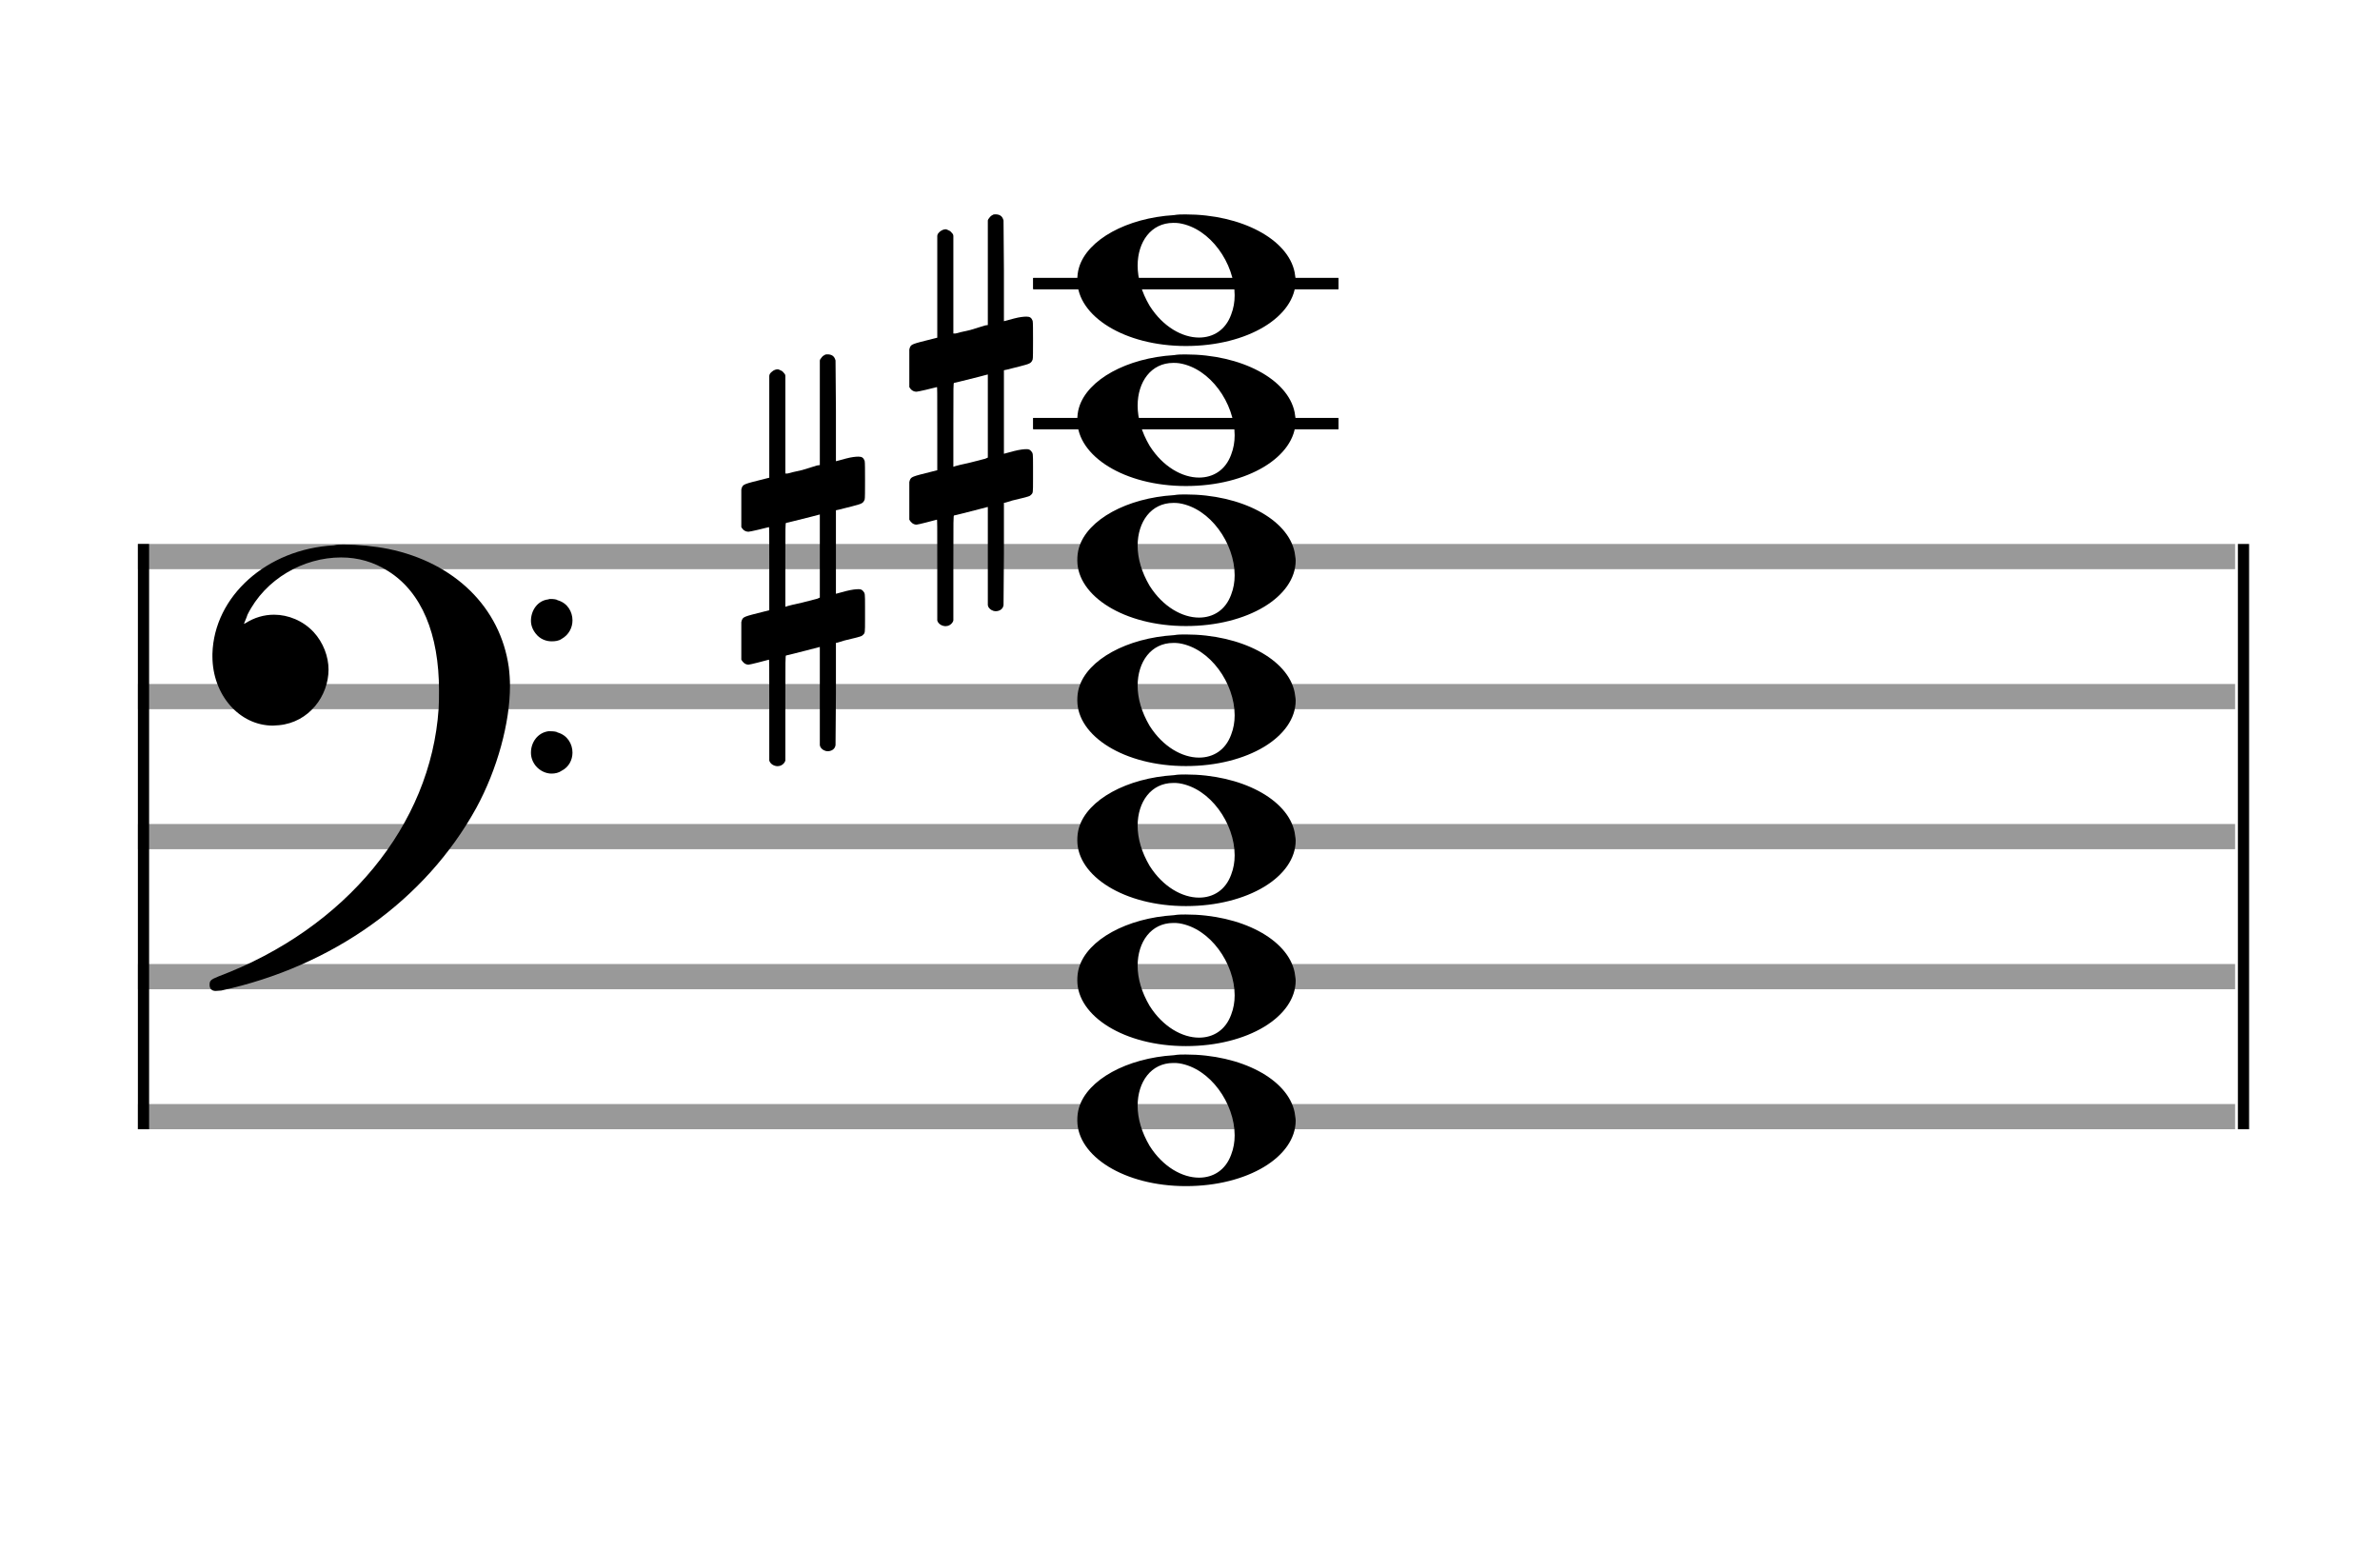
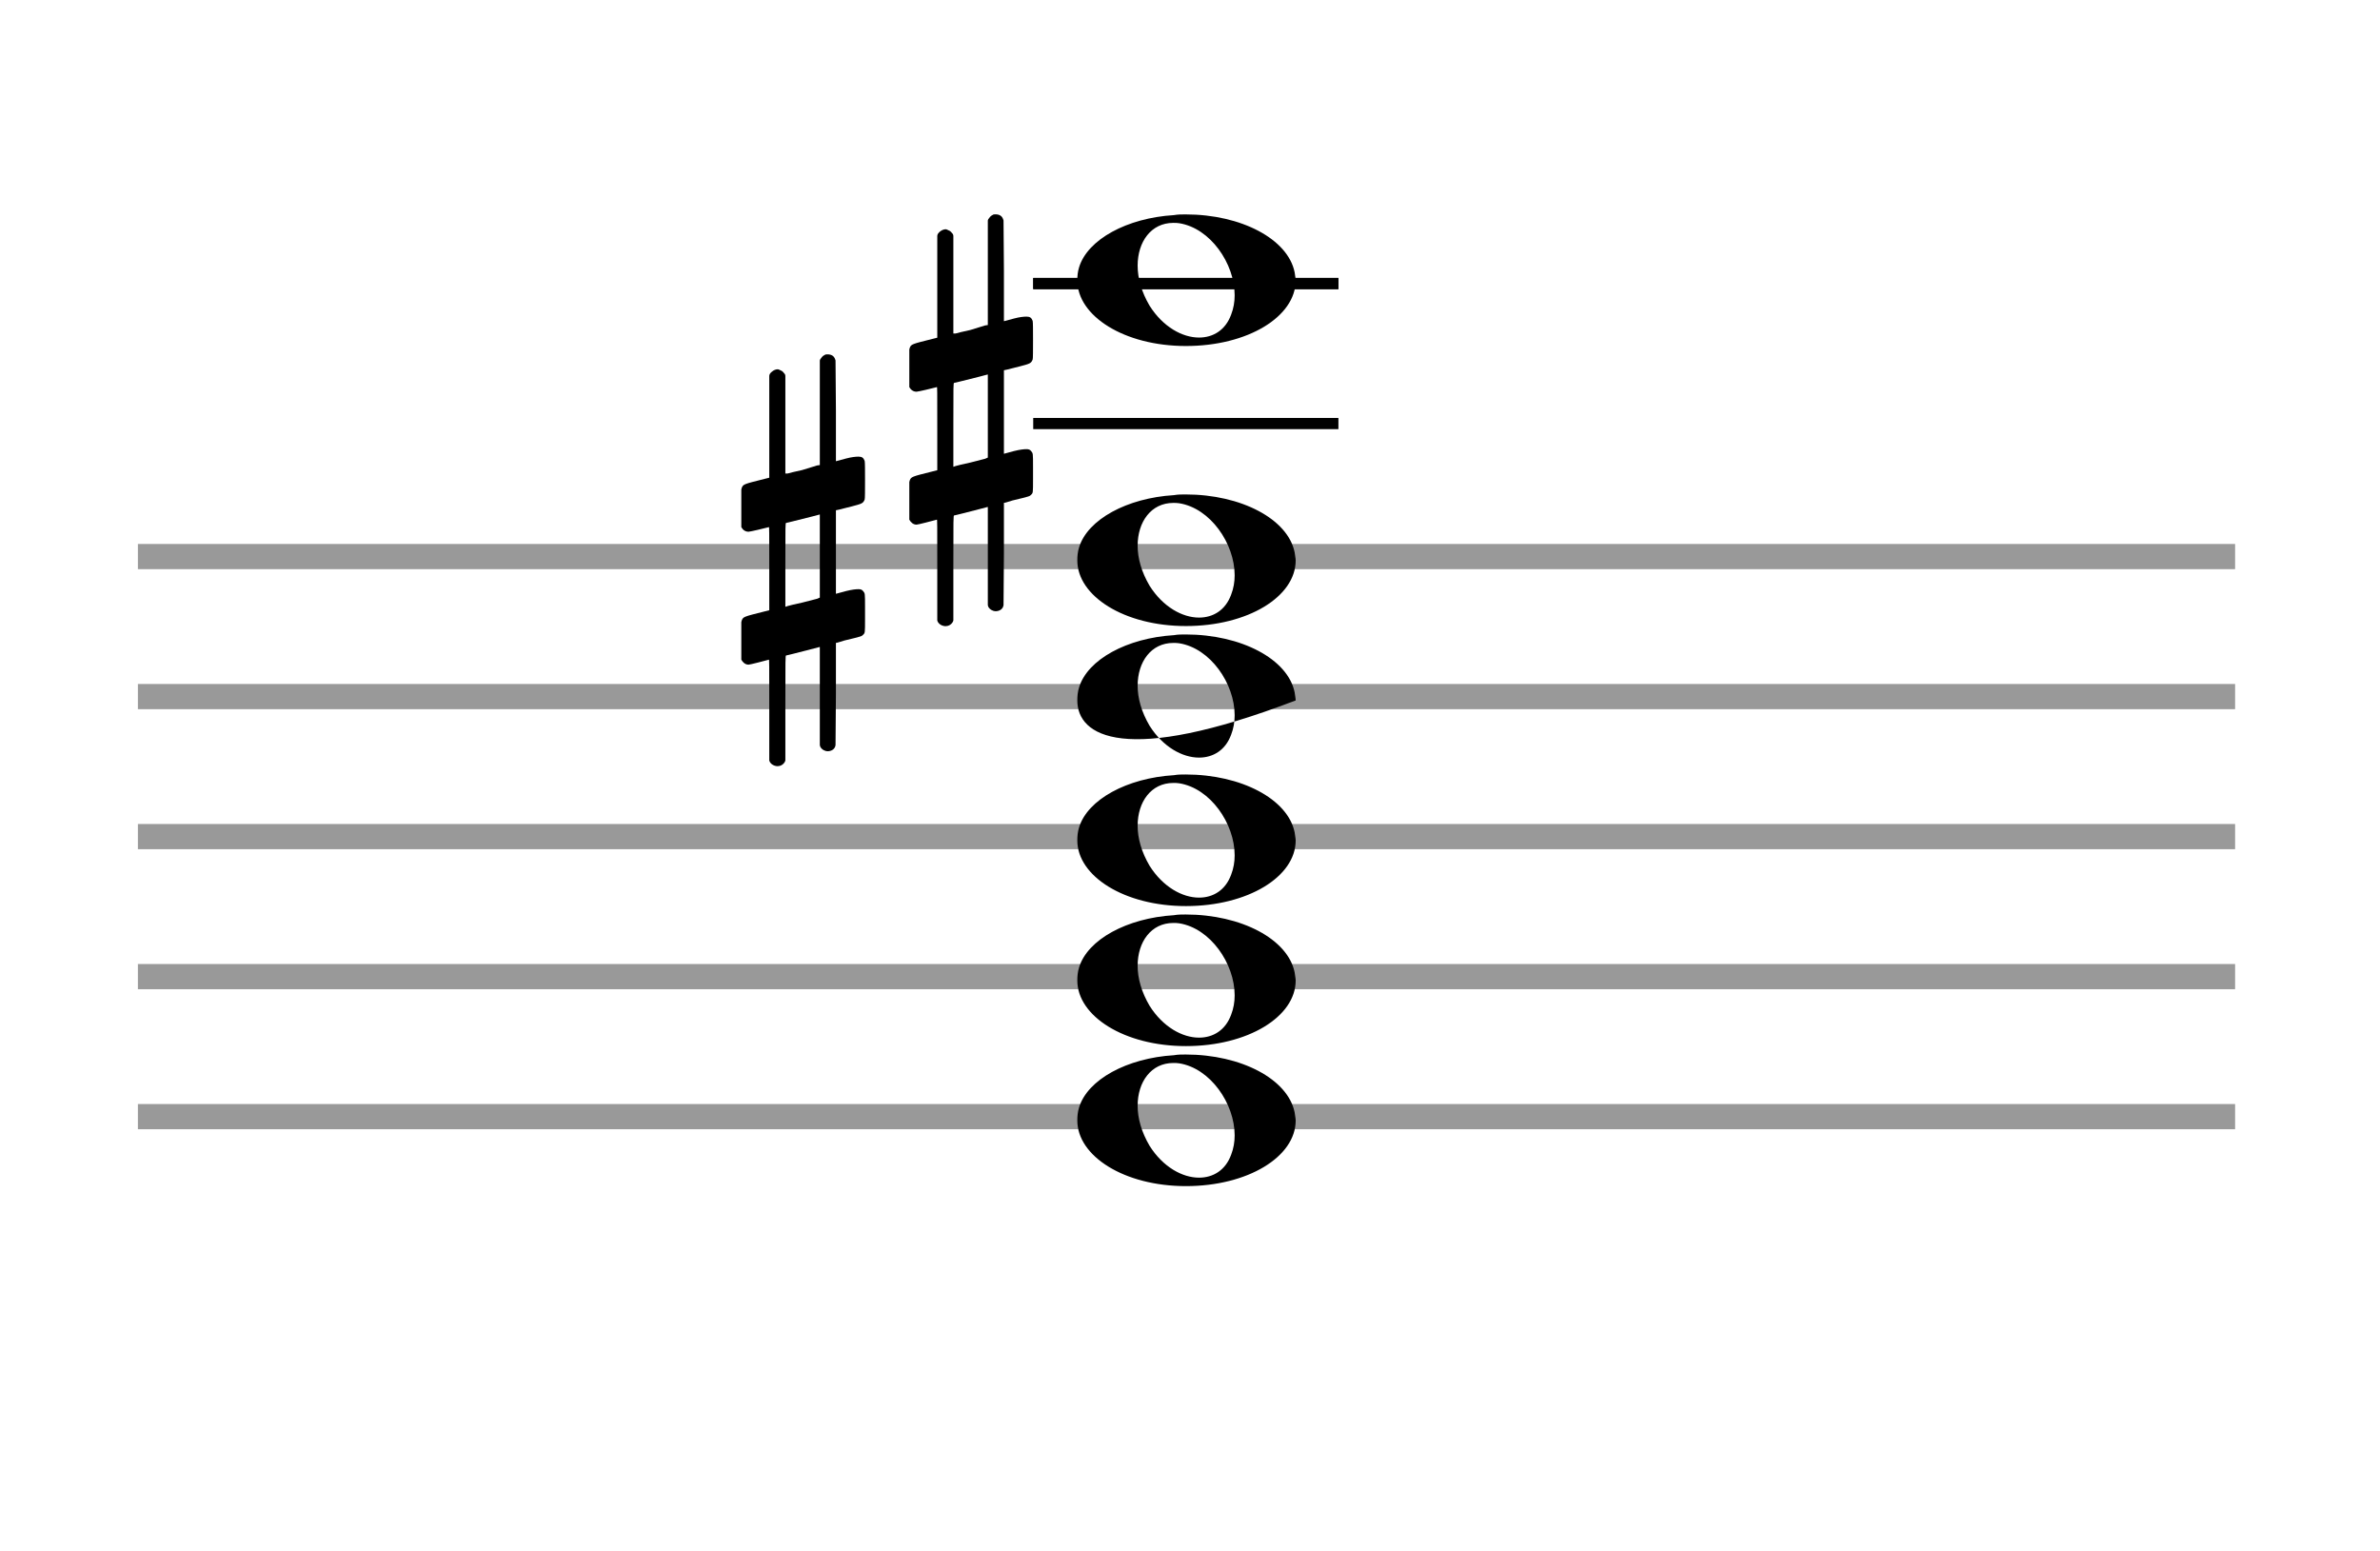
<svg xmlns="http://www.w3.org/2000/svg" version="1.1" id="Layer_1" x="0px" y="0px" width="170px" height="110.769px" viewBox="0 0 170 110.769" enable-background="new 0 0 170 110.769" xml:space="preserve">
  <rect stroke-width="0.3" fill="#999999" stroke="#999999" font-family="Arial" font-size="10pt" font-weight="normal" font-style="normal" x="10" y="39" width="149.5" height="1.5" />
  <rect stroke-width="0.3" fill="#999999" stroke="#999999" font-family="Arial" font-size="10pt" font-weight="normal" font-style="normal" x="10" y="49" width="149.5" height="1.5" />
  <rect stroke-width="0.3" fill="#999999" stroke="#999999" font-family="Arial" font-size="10pt" font-weight="normal" font-style="normal" x="10" y="59" width="149.5" height="1.5" />
  <rect stroke-width="0.3" fill="#999999" stroke="#999999" font-family="Arial" font-size="10pt" font-weight="normal" font-style="normal" x="10" y="69" width="149.5" height="1.5" />
  <rect stroke-width="0.3" fill="#999999" stroke="#999999" font-family="Arial" font-size="10pt" font-weight="normal" font-style="normal" x="10" y="79" width="149.5" height="1.5" />
-   <rect stroke-width="0.3" fill="black" stroke="black" font-family="Arial" font-size="10pt" font-weight="normal" font-style="normal" x="10" y="39" width="0.5" height="41.5" />
-   <rect stroke-width="0.3" fill="black" stroke="black" font-family="Arial" font-size="10pt" font-weight="normal" font-style="normal" x="160" y="39" width="0.5" height="41.5" />
-   <path stroke-width="0.3" fill="black" stroke="none" font-family="Arial" font-size="10pt" font-weight="normal" font-style="normal" x="160" y="39" width="0.5" height="41.5" d="M15 49M23.842 38.949C24.072 38.891,24.302 38.891,24.562 38.891C25.57 38.891,26.75 39.006,27.758 39.208C32.482 40.187,35.736 43.384,36.341 47.646C36.398 48.107,36.427 48.539,36.427 49C36.427 51.592,35.534 54.933,34.008 57.726C30.379 64.293,23.755 69.016,15.806 70.744C15.662 70.744,15.547 70.773,15.403 70.773C15.115 70.773,14.971 70.6,14.971 70.341C14.971 70.053,15.029 69.966,15.605 69.736C24.706 66.309,30.782 58.907,31.33 50.613C31.358 50.181,31.358 49.691,31.358 49.317C31.358 45.285,30.12 42.29,27.73 40.792C26.693 40.13,25.57 39.813,24.36 39.813C21.682 39.813,18.946 41.339,17.678 43.902C17.621 44.104,17.419 44.536,17.419 44.565C17.419 44.565,17.419 44.565,17.419 44.565C17.419 44.565,17.448 44.536,17.534 44.507C18.168 44.104,18.859 43.902,19.579 43.902C20.587 43.902,21.653 44.334,22.402 45.141C23.093 45.89,23.467 46.898,23.467 47.819C23.467 49.691,22.085 51.592,19.925 51.794C19.781 51.794,19.637 51.822,19.493 51.822C17.102 51.822,15.173 49.634,15.173 46.869C15.173 46.811,15.173 46.725,15.173 46.696C15.288 42.578,19.061 39.208,23.842 38.949M39.163 42.808C39.221 42.779,39.25 42.779,39.336 42.779C39.538 42.779,39.768 42.808,39.826 42.866C40.546 43.067,40.891 43.701,40.891 44.306C40.891 44.824,40.632 45.342,40.114 45.63C39.912 45.774,39.653 45.803,39.394 45.803C38.99 45.803,38.558 45.63,38.27 45.256C38.04 44.968,37.925 44.651,37.925 44.334C37.925 43.614,38.386 42.894,39.163 42.808M39.163 52.226C39.221 52.226,39.25 52.226,39.336 52.226C39.538 52.226,39.768 52.254,39.826 52.312C40.546 52.514,40.891 53.147,40.891 53.752C40.891 54.27,40.632 54.789,40.114 55.048C39.912 55.192,39.653 55.25,39.394 55.25C38.99 55.25,38.558 55.048,38.27 54.702C38.04 54.414,37.925 54.098,37.925 53.752C37.925 53.032,38.386 52.341,39.163 52.226" />
  <rect stroke-width="0.3" fill="black" stroke="black" font-family="Arial" font-size="10pt" font-weight="normal" font-style="normal" x="73.951" y="30" width="21.5" height="0.5" />
  <rect stroke-width="0.3" fill="black" stroke="black" font-family="Arial" font-size="10pt" font-weight="normal" font-style="normal" x="73.951" y="20" width="21.5" height="0.5" />
  <g class="vf-stavenote">
    <g class="vf-note" pointer-events="bounding-box">
      <g class="vf-notehead" pointer-events="bounding-box">
        <path stroke-width="0.3" fill="black" stroke="none" font-family="Arial" font-size="10pt" font-weight="normal" font-style="normal" x="73.951" y="20" width="21.5" height="0.5" d="M76.951 80M83.855 75.363C84.133 75.313,84.41 75.313,84.687 75.313C88.669 75.313,91.995 77.077,92.474 79.446C92.499 79.672,92.549 79.874,92.549 80.025C92.549 82.621,89.122 84.712,84.712 84.712C80.302 84.712,76.951 82.57,76.951 80.025C76.951 79.723,76.976 79.42,77.077 79.093C77.681 77.102,80.504 75.565,83.855 75.363M84.233 75.943C84.107 75.918,83.931 75.918,83.805 75.918C82.217 75.918,81.26 77.278,81.26 78.967C81.26 79.874,81.537 80.857,82.117 81.84C83.074 83.352,84.46 84.108,85.645 84.108C86.653 84.108,87.535 83.578,87.938 82.47C88.114 82.016,88.19 81.562,88.19 81.084C88.19 78.816,86.451 76.296,84.233 75.943" />
      </g>
      <g class="vf-notehead" pointer-events="bounding-box">
        <path stroke-width="0.3" fill="black" stroke="none" font-family="Arial" font-size="10pt" font-weight="normal" font-style="normal" x="73.951" y="20" width="21.5" height="0.5" d="M76.951 70M83.855 65.363C84.133 65.313,84.41 65.313,84.687 65.313C88.669 65.313,91.995 67.077,92.474 69.446C92.499 69.672,92.549 69.874,92.549 70.025C92.549 72.621,89.122 74.712,84.712 74.712C80.302 74.712,76.951 72.57,76.951 70.025C76.951 69.723,76.976 69.42,77.077 69.093C77.681 67.102,80.504 65.565,83.855 65.363M84.233 65.943C84.107 65.918,83.931 65.918,83.805 65.918C82.217 65.918,81.26 67.278,81.26 68.967C81.26 69.874,81.537 70.857,82.117 71.84C83.074 73.352,84.46 74.108,85.645 74.108C86.653 74.108,87.535 73.578,87.938 72.47C88.114 72.016,88.19 71.562,88.19 71.084C88.19 68.816,86.451 66.296,84.233 65.943" />
      </g>
      <g class="vf-notehead" pointer-events="bounding-box">
        <path stroke-width="0.3" fill="black" stroke="none" font-family="Arial" font-size="10pt" font-weight="normal" font-style="normal" x="73.951" y="20" width="21.5" height="0.5" d="M76.951 60M83.855 55.363C84.133 55.313,84.41 55.313,84.687 55.313C88.669 55.313,91.995 57.077,92.474 59.446C92.499 59.672,92.549 59.874,92.549 60.025C92.549 62.621,89.122 64.712,84.712 64.712C80.302 64.712,76.951 62.57,76.951 60.025C76.951 59.723,76.976 59.42,77.077 59.093C77.681 57.102,80.504 55.565,83.855 55.363M84.233 55.943C84.107 55.918,83.931 55.918,83.805 55.918C82.217 55.918,81.26 57.278,81.26 58.967C81.26 59.874,81.537 60.857,82.117 61.84C83.074 63.352,84.46 64.108,85.645 64.108C86.653 64.108,87.535 63.578,87.938 62.47C88.114 62.016,88.19 61.562,88.19 61.084C88.19 58.816,86.451 56.296,84.233 55.943" />
      </g>
      <g class="vf-notehead" pointer-events="bounding-box">
-         <path stroke-width="0.3" fill="black" stroke="none" font-family="Arial" font-size="10pt" font-weight="normal" font-style="normal" x="73.951" y="20" width="21.5" height="0.5" d="M76.951 50M83.855 45.363C84.133 45.313,84.41 45.313,84.687 45.313C88.669 45.313,91.995 47.077,92.474 49.446C92.499 49.672,92.549 49.874,92.549 50.025C92.549 52.621,89.122 54.712,84.712 54.712C80.302 54.712,76.951 52.57,76.951 50.025C76.951 49.723,76.976 49.42,77.077 49.093C77.681 47.102,80.504 45.565,83.855 45.363M84.233 45.943C84.107 45.918,83.931 45.918,83.805 45.918C82.217 45.918,81.26 47.278,81.26 48.967C81.26 49.874,81.537 50.857,82.117 51.84C83.074 53.352,84.46 54.108,85.645 54.108C86.653 54.108,87.535 53.578,87.938 52.47C88.114 52.016,88.19 51.562,88.19 51.084C88.19 48.816,86.451 46.296,84.233 45.943" />
+         <path stroke-width="0.3" fill="black" stroke="none" font-family="Arial" font-size="10pt" font-weight="normal" font-style="normal" x="73.951" y="20" width="21.5" height="0.5" d="M76.951 50M83.855 45.363C84.133 45.313,84.41 45.313,84.687 45.313C88.669 45.313,91.995 47.077,92.474 49.446C92.499 49.672,92.549 49.874,92.549 50.025C80.302 54.712,76.951 52.57,76.951 50.025C76.951 49.723,76.976 49.42,77.077 49.093C77.681 47.102,80.504 45.565,83.855 45.363M84.233 45.943C84.107 45.918,83.931 45.918,83.805 45.918C82.217 45.918,81.26 47.278,81.26 48.967C81.26 49.874,81.537 50.857,82.117 51.84C83.074 53.352,84.46 54.108,85.645 54.108C86.653 54.108,87.535 53.578,87.938 52.47C88.114 52.016,88.19 51.562,88.19 51.084C88.19 48.816,86.451 46.296,84.233 45.943" />
      </g>
      <g class="vf-notehead" pointer-events="bounding-box">
        <path stroke-width="0.3" fill="black" stroke="none" font-family="Arial" font-size="10pt" font-weight="normal" font-style="normal" x="73.951" y="20" width="21.5" height="0.5" d="M76.951 40M83.855 35.363C84.133 35.313,84.41 35.313,84.687 35.313C88.669 35.313,91.995 37.077,92.474 39.446C92.499 39.672,92.549 39.874,92.549 40.025C92.549 42.621,89.122 44.712,84.712 44.712C80.302 44.712,76.951 42.57,76.951 40.025C76.951 39.723,76.976 39.42,77.077 39.093C77.681 37.102,80.504 35.565,83.855 35.363M84.233 35.943C84.107 35.918,83.931 35.918,83.805 35.918C82.217 35.918,81.26 37.278,81.26 38.967C81.26 39.874,81.537 40.857,82.117 41.84C83.074 43.352,84.46 44.108,85.645 44.108C86.653 44.108,87.535 43.578,87.938 42.47C88.114 42.016,88.19 41.562,88.19 41.084C88.19 38.816,86.451 36.296,84.233 35.943" />
      </g>
      <g class="vf-notehead" pointer-events="bounding-box">
-         <rect stroke-width="0.3" fill="black" stroke="black" font-family="Arial" font-size="10pt" font-weight="normal" font-style="normal" x="73.951" y="30" width="21.5" height="0.5" />
-         <path stroke-width="0.3" fill="black" stroke="none" font-family="Arial" font-size="10pt" font-weight="normal" font-style="normal" x="73.951" y="30" width="21.5" height="0.5" d="M76.951 30M83.855 25.363C84.133 25.313,84.41 25.313,84.687 25.313C88.669 25.313,91.995 27.077,92.474 29.446C92.499 29.672,92.549 29.874,92.549 30.025C92.549 32.621,89.122 34.712,84.712 34.712C80.302 34.712,76.951 32.57,76.951 30.025C76.951 29.723,76.976 29.42,77.077 29.093C77.681 27.102,80.504 25.565,83.855 25.363M84.233 25.943C84.107 25.918,83.931 25.918,83.805 25.918C82.217 25.918,81.26 27.278,81.26 28.967C81.26 29.874,81.537 30.857,82.117 31.84C83.074 33.352,84.46 34.108,85.645 34.108C86.653 34.108,87.535 33.578,87.938 32.47C88.114 32.016,88.19 31.562,88.19 31.084C88.19 28.816,86.451 26.296,84.233 25.943" />
-       </g>
+         </g>
      <g class="vf-notehead" pointer-events="bounding-box">
        <rect stroke-width="0.3" fill="black" stroke="black" font-family="Arial" font-size="10pt" font-weight="normal" font-style="normal" x="73.951" y="20" width="21.5" height="0.5" />
        <path stroke-width="0.3" fill="black" stroke="none" font-family="Arial" font-size="10pt" font-weight="normal" font-style="normal" x="73.951" y="20" width="21.5" height="0.5" d="M76.951 20M83.855 15.363C84.133 15.313,84.41 15.313,84.687 15.313C88.669 15.313,91.995 17.077,92.474 19.446C92.499 19.672,92.549 19.874,92.549 20.025C92.549 22.621,89.122 24.712,84.712 24.712C80.302 24.712,76.951 22.57,76.951 20.025C76.951 19.723,76.976 19.42,77.077 19.093C77.681 17.102,80.504 15.565,83.855 15.363M84.233 15.943C84.107 15.918,83.931 15.918,83.805 15.918C82.217 15.918,81.26 17.278,81.26 18.967C81.26 19.874,81.537 20.857,82.117 21.84C83.074 23.352,84.46 24.108,85.645 24.108C86.653 24.108,87.535 23.578,87.938 22.47C88.114 22.016,88.19 21.562,88.19 21.084C88.19 18.816,86.451 16.296,84.233 15.943" />
      </g>
    </g>
    <g class="vf-modifiers">
      <path stroke-width="0.3" fill="black" stroke="none" font-family="Arial" font-size="10pt" font-weight="normal" font-style="normal" x="73.951" y="20" width="21.5" height="0.5" d="M52.951 40M58.888 25.362C58.97 25.308,58.997 25.308,59.107 25.308C59.38 25.308,59.572 25.417,59.654 25.663L59.681 25.745L59.709 29.33L59.709 32.941L60.42 32.75C60.83 32.64,61.131 32.613,61.323 32.613C61.569 32.613,61.678 32.695,61.761 32.914C61.788 32.996,61.788 33.625,61.788 34.309C61.788 34.966,61.788 35.65,61.761 35.677C61.651 35.951,61.569 35.978,60.83 36.17C59.9 36.416,59.709 36.443,59.709 36.443C59.709 36.443,59.709 37.155,59.709 38.222C59.709 38.605,59.709 39.015,59.709 39.453L59.709 42.408L60.42 42.216C60.858 42.107,61.131 42.079,61.323 42.079C61.46 42.079,61.569 42.107,61.651 42.216C61.788 42.38,61.788 42.353,61.788 43.365L61.788 43.776L61.788 44.213C61.788 45.226,61.788 45.198,61.651 45.335C61.542 45.445,61.569 45.445,60.31 45.746C60.037 45.828,59.791 45.91,59.763 45.91L59.709 45.91L59.709 49.549L59.681 53.215L59.654 53.324C59.572 53.543,59.353 53.653,59.107 53.653C58.942 53.653,58.696 53.543,58.587 53.324L58.559 53.215L58.559 49.713L58.559 46.211L58.532 46.211L57.903 46.375L56.726 46.676C56.425 46.758,56.152 46.813,56.152 46.813C56.097 46.813,56.097 47.004,56.097 50.534L56.097 54.309L56.07 54.391C55.96 54.61,55.741 54.72,55.55 54.72C55.331 54.72,55.085 54.61,54.975 54.391L54.948 54.309L54.948 50.698C54.948 47.36,54.948 47.114,54.921 47.114C54.921 47.114,54.921 47.114,54.921 47.114C54.62 47.196,53.58 47.469,53.47 47.469C53.224 47.469,53.06 47.305,52.951 47.114C52.951 47.004,52.951 47.004,52.951 45.718L52.951 44.432L52.978 44.323C53.087 44.049,53.087 44.049,54.62 43.666L54.948 43.584L54.948 40.602C54.948 37.839,54.948 37.647,54.921 37.647C54.921 37.647,54.921 37.647,54.921 37.647C54.62 37.729,53.58 37.975,53.47 37.975C53.224 37.975,53.06 37.839,52.951 37.647C52.951 37.538,52.951 37.538,52.951 36.252L52.951 34.966L52.978 34.856C53.087 34.583,53.087 34.583,54.62 34.2L54.948 34.118L54.948 30.479L54.948 26.84L54.975 26.73C55.085 26.539,55.331 26.375,55.55 26.375C55.632 26.375,55.687 26.429,55.769 26.457C55.878 26.484,55.988 26.621,56.07 26.73L56.097 26.84L56.097 30.342L56.097 33.817L56.261 33.817C56.316 33.789,56.808 33.68,57.301 33.57L58.368 33.242L58.559 33.215L58.559 29.494L58.559 25.745L58.587 25.663C58.669 25.554,58.751 25.417,58.888 25.362M58.559 39.754C58.559 38.085,58.559 36.744,58.559 36.744L58.559 36.744C58.532 36.744,58.258 36.826,57.93 36.908L56.726 37.209C56.425 37.291,56.152 37.346,56.152 37.346C56.097 37.346,56.097 37.51,56.097 40.328L56.097 43.338L56.261 43.283C56.316 43.256,56.808 43.146,57.301 43.037L58.368 42.763L58.559 42.681L58.559 39.754" />
      <path stroke-width="0.3" fill="black" stroke="none" font-family="Arial" font-size="10pt" font-weight="normal" font-style="normal" x="73.951" y="20" width="21.5" height="0.5" d="M64.951 30M70.888 15.362C70.97 15.308,70.997 15.308,71.107 15.308C71.38 15.308,71.572 15.417,71.654 15.663L71.681 15.745L71.709 19.33L71.709 22.941L72.42 22.75C72.83 22.64,73.131 22.613,73.323 22.613C73.569 22.613,73.678 22.695,73.761 22.914C73.788 22.996,73.788 23.625,73.788 24.309C73.788 24.966,73.788 25.65,73.761 25.677C73.651 25.951,73.569 25.978,72.83 26.17C71.9 26.416,71.709 26.443,71.709 26.443C71.709 26.443,71.709 27.155,71.709 28.222C71.709 28.605,71.709 29.015,71.709 29.453L71.709 32.408L72.42 32.216C72.858 32.107,73.131 32.079,73.323 32.079C73.46 32.079,73.569 32.107,73.651 32.216C73.788 32.38,73.788 32.353,73.788 33.365L73.788 33.776L73.788 34.213C73.788 35.226,73.788 35.198,73.651 35.335C73.542 35.445,73.569 35.445,72.31 35.746C72.037 35.828,71.791 35.91,71.763 35.91L71.709 35.91L71.709 39.549L71.681 43.215L71.654 43.324C71.572 43.543,71.353 43.653,71.107 43.653C70.942 43.653,70.696 43.543,70.587 43.324L70.559 43.215L70.559 39.713L70.559 36.211L70.532 36.211L69.903 36.375L68.726 36.676C68.425 36.758,68.152 36.813,68.152 36.813C68.097 36.813,68.097 37.004,68.097 40.534L68.097 44.309L68.07 44.391C67.96 44.61,67.741 44.72,67.55 44.72C67.331 44.72,67.085 44.61,66.975 44.391L66.948 44.309L66.948 40.698C66.948 37.36,66.948 37.114,66.921 37.114C66.921 37.114,66.921 37.114,66.921 37.114C66.62 37.196,65.58 37.469,65.47 37.469C65.224 37.469,65.06 37.305,64.951 37.114C64.951 37.004,64.951 37.004,64.951 35.718L64.951 34.432L64.978 34.323C65.087 34.049,65.087 34.049,66.62 33.666L66.948 33.584L66.948 30.602C66.948 27.839,66.948 27.647,66.921 27.647C66.921 27.647,66.921 27.647,66.921 27.647C66.62 27.729,65.58 27.975,65.47 27.975C65.224 27.975,65.06 27.839,64.951 27.647C64.951 27.538,64.951 27.538,64.951 26.252L64.951 24.966L64.978 24.856C65.087 24.583,65.087 24.583,66.62 24.2L66.948 24.118L66.948 20.479L66.948 16.84L66.975 16.73C67.085 16.539,67.331 16.375,67.55 16.375C67.632 16.375,67.687 16.429,67.769 16.457C67.878 16.484,67.988 16.621,68.07 16.73L68.097 16.84L68.097 20.342L68.097 23.817L68.261 23.817C68.316 23.789,68.808 23.68,69.301 23.57L70.368 23.242L70.559 23.215L70.559 19.494L70.559 15.745L70.587 15.663C70.669 15.554,70.751 15.417,70.888 15.362M70.559 29.754C70.559 28.085,70.559 26.744,70.559 26.744L70.559 26.744C70.532 26.744,70.258 26.826,69.93 26.908L68.726 27.209C68.425 27.291,68.152 27.346,68.152 27.346C68.097 27.346,68.097 27.51,68.097 30.328L68.097 33.338L68.261 33.283C68.316 33.256,68.808 33.146,69.301 33.037L70.368 32.763L70.559 32.681L70.559 29.754" />
    </g>
  </g>
</svg>